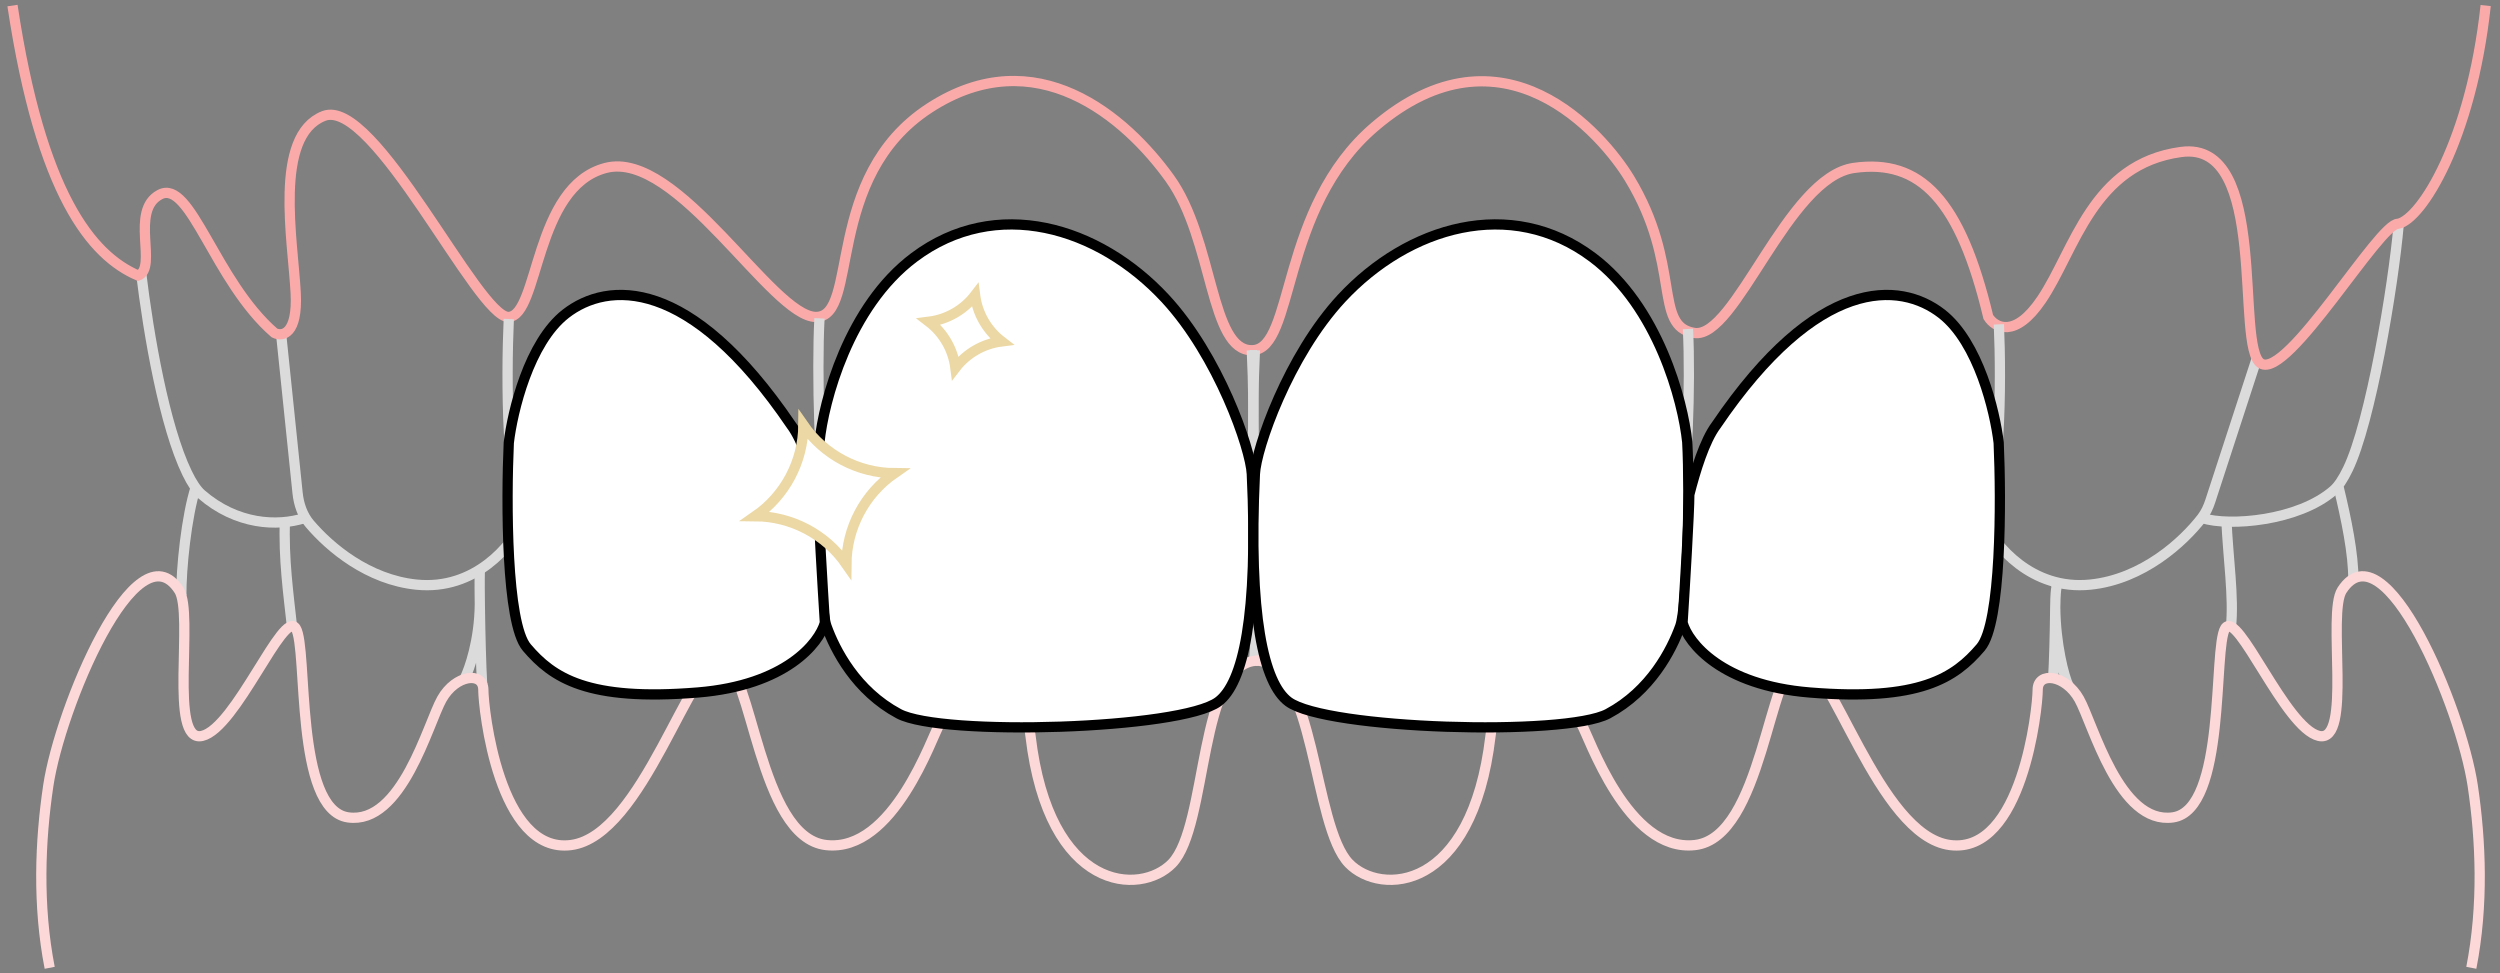
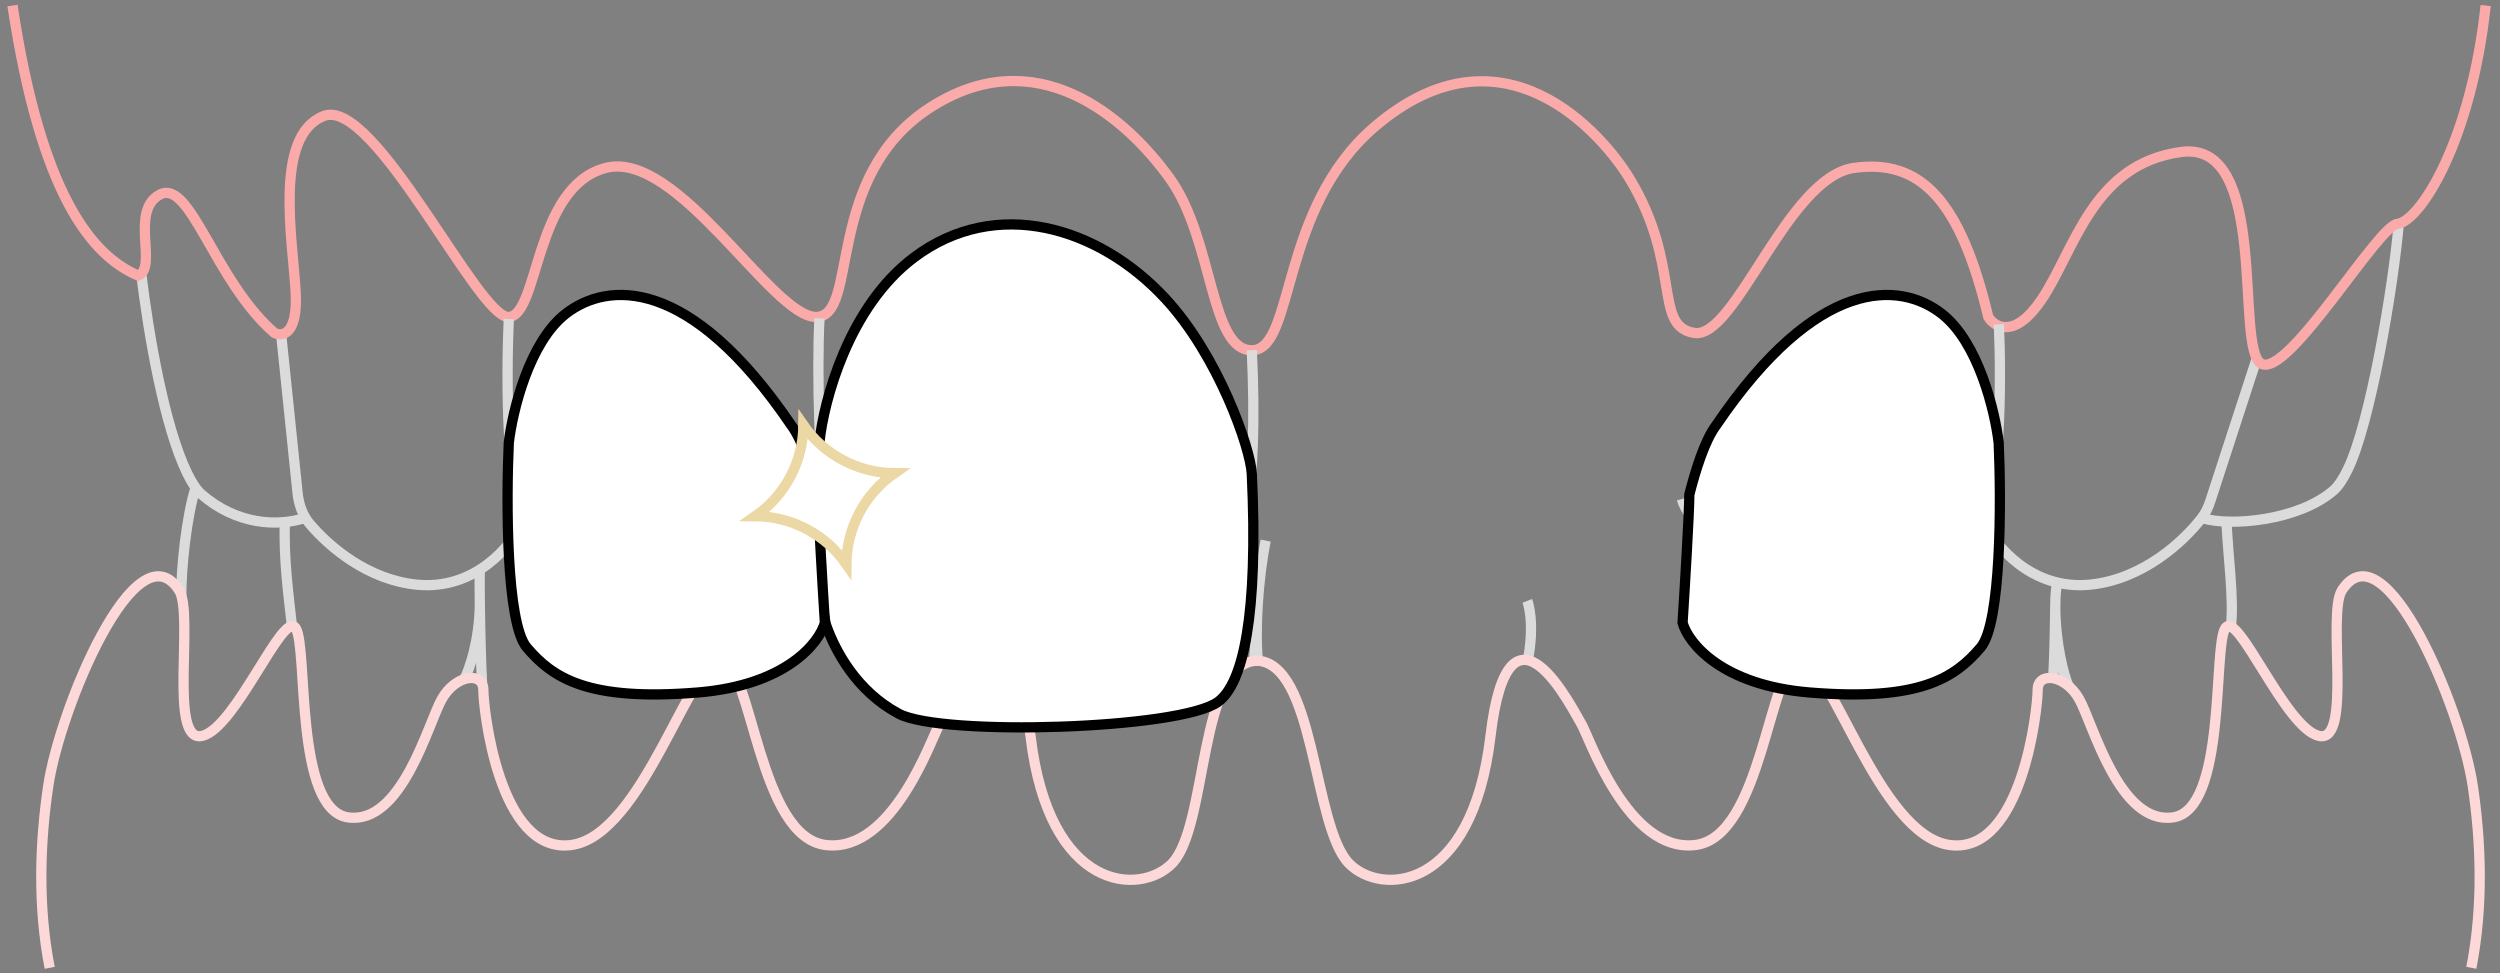
<svg xmlns="http://www.w3.org/2000/svg" width="244" height="95" viewBox="0 0 244 95" fill="none">
  <rect x="0" y="0" width="244" height="95" fill="#808080" stroke="none" />
  <path d="M17.698 58.106C17.671 55.604 18.191 50.354 19.122 47.504" stroke="#DBDBDB" />
  <path d="M70.386 64.228C70.146 60.76 69.809 56.718 70.386 55.069M47.057 66.807C46.949 64.934 46.868 61.844 46.831 58.992M46.831 55.397C46.831 56.02 46.794 56.16 46.831 58.992M28.488 61.063C28.176 58.154 27.653 54.488 27.811 50.742M45.345 66.238C45.827 65.283 46.797 62.496 46.831 58.992" stroke="#DBDBDB" />
  <path d="M97.237 64.454C96.421 60.494 96.597 58.592 96.597 58.592M122.376 64.691C122.695 61.544 122.878 56.231 121.17 52.109" stroke="#DBDBDB" />
-   <path d="M229.684 56.593C229.71 54.09 228.987 50.619 228.254 47.578" stroke="#DBDBDB" />
  <path d="M176.501 64.852C176.741 61.384 176.828 57.011 176.251 55.362M200.385 66.306C200.493 64.433 200.554 62.157 200.591 59.305M200.591 56.592C200.848 57.95 200.627 56.473 200.591 59.305M217.737 61.21C218.049 58.302 217.455 54.475 217.297 50.729M201.911 66.986C201.43 66.031 200.624 62.809 200.591 59.305" stroke="#DBDBDB" />
  <path d="M149.065 64.691C149.881 60.73 149.065 58.642 149.065 58.642M122.782 64.691C122.463 61.543 122.782 56.531 123.533 52.762" stroke="#DBDBDB" />
  <path d="M27.451 32.745L29.043 48.106C29.157 49.21 29.515 50.286 30.234 51.132C32.199 53.444 35.929 56.581 40.647 57.06C46.383 57.642 49.965 53.215 51.038 50.929" stroke="#DBDBDB" />
  <path d="M220.31 34.839L215.723 48.91C215.533 49.491 215.277 50.05 214.904 50.535C213.113 52.863 209.147 56.538 204.007 57.059C198.271 57.641 194.69 53.215 193.616 50.929" stroke="#DBDBDB" />
  <path d="M13.756 26.493C14.499 32.703 16.046 41.609 18.266 46.181C18.72 47.115 19.184 47.829 19.651 48.236C23.094 51.234 27.092 51.401 29.702 50.568" stroke="#DBDBDB" />
  <path d="M234.114 21.903C233.582 27.979 231.366 41.231 229.145 45.803C228.692 46.737 228.228 47.45 227.76 47.857C224.318 50.856 217.563 51.4 214.953 50.567" stroke="#DBDBDB" />
  <path d="M1.219 0.543C3.999 18.987 8.936 24.947 13.488 26.9C15.436 26.12 12.626 20.546 15.613 18.987C18.6 17.429 20.938 27.429 26.782 32.494C27.561 32.883 29.068 32.649 28.86 28.598C28.6 23.532 26.652 13.273 31.587 11.325C36.523 9.377 46.652 31.065 49.639 30.935C52.626 30.805 52.107 18.208 59.12 16.39C66.133 14.572 75.354 30.935 79.639 30.935C83.925 30.935 80.33 17.296 90.719 10.543C101.109 3.79 109.899 11.455 114.185 17.429C118.47 23.403 118.081 34.312 122.237 34.182C126.393 34.052 124.861 20.329 134.17 12.371C146.687 1.67 156.449 13.143 159.047 17.429C164.177 25.894 161.328 31.844 165.354 32.494C169.38 33.143 174.444 17.299 180.938 16.39C187.431 15.481 191.328 19.507 194.055 30.935C194.704 31.974 196.652 33.091 199.25 29.247C202.496 24.442 204.185 16 212.886 14.831C221.587 13.662 218.081 33.922 220.678 35.481C223.276 37.039 232.237 21.714 234.055 21.844C236.32 21.402 241.182 13.662 242.602 0.543" stroke="#FBAAAA" />
  <path d="M79.98 31.069C79.701 36.299 80 47.188 80.669 49.045C81.504 51.366 83.546 55.358 87.724 57.586C91.901 59.814 115.23 59.115 118.893 56.416C121.325 54.624 122.826 48.014 122.176 34.182" stroke="#DBDBDB" />
-   <path d="M164.742 32.109C165.02 37.339 164.655 47.189 163.986 49.046C163.151 51.367 161.109 55.358 156.931 57.586C152.754 59.814 129.425 59.116 125.762 56.417C123.33 54.624 121.83 48.014 122.479 34.182" stroke="#DBDBDB" />
  <path d="M49.658 31.136C49.401 36.809 49.394 48.747 51.414 51.118C53.94 54.083 57.343 56.388 68.103 55.51C76.71 54.807 79.96 50.679 80.509 48.703" stroke="#DBDBDB" />
  <path d="M195.09 31.657C195.346 37.33 195.26 48.746 193.24 51.118C190.715 54.082 187.311 56.388 176.552 55.509C167.944 54.807 164.694 50.678 164.145 48.702" stroke="#DBDBDB" />
  <path d="M122.791 64.481C116.914 64.481 117.962 80.595 114.391 84.272C111.317 87.436 102.377 87.128 100.577 71.827C98.777 56.526 92.476 69.427 91.726 70.627C90.976 71.827 87.226 83.228 80.625 82.478C74.025 81.728 73.425 64.926 70.424 64.476C67.424 64.026 62.774 81.578 55.723 82.478C48.673 83.378 47.173 69.126 47.173 67.326C47.173 65.526 44.472 65.826 43.122 68.227C41.772 70.627 39.222 80.527 33.972 79.777C28.721 79.027 30.071 63.276 28.871 61.326C27.671 59.376 23.021 71.077 19.721 71.827C16.42 72.577 18.962 59.887 17.47 57.6V57.6C13.304 51.212 5.837 69.139 4.712 76.683C3.911 82.058 3.655 88.35 4.85 94.457" stroke="#FDD8D8" />
  <path d="M122.529 64.476C128.405 64.476 128.089 80.595 131.66 84.272C134.734 87.436 143.674 87.128 145.474 71.827C147.274 56.526 153.575 69.427 154.325 70.627C155.075 71.827 158.825 83.228 165.425 82.478C172.026 81.728 172.626 64.926 175.626 64.476C178.626 64.026 183.277 81.578 190.327 82.478C197.378 83.378 198.878 69.126 198.878 67.326C198.878 65.526 201.578 65.826 202.928 68.227C204.278 70.627 206.829 80.527 212.079 79.777C217.329 79.027 215.979 63.276 217.179 61.326C218.379 59.376 223.03 71.077 226.33 71.827C229.63 72.577 227.089 59.887 228.581 57.6V57.6C232.747 51.212 240.213 69.139 241.338 76.683C242.14 82.058 242.396 88.35 241.2 94.457" stroke="#FDD8D8" />
  <path d="M80.669 61.122C80 59.265 79.701 48.376 79.98 43.146C80.393 39.137 82.819 29.92 89.219 25.12C97.219 19.12 107.219 22.12 113.719 29.12C118.919 34.72 122.058 43.76 122.176 46.259C122.826 60.091 121.325 66.701 118.893 68.493C115.23 71.192 91.901 71.891 87.724 69.663C83.546 67.435 81.504 63.443 80.669 61.122Z" fill="white" stroke="black" />
-   <path d="M163.986 61.122C164.655 59.265 164.954 48.376 164.675 43.146C164.262 39.137 161.836 29.92 155.436 25.12C147.436 19.12 137.436 22.12 130.936 29.12C125.736 34.72 122.597 43.76 122.479 46.259C121.829 60.091 123.33 66.701 125.762 68.493C129.425 71.192 152.754 71.891 156.931 69.663C161.109 67.435 163.151 63.443 163.986 61.122Z" fill="white" stroke="black" />
  <path d="M51.414 63.195C49.394 60.824 49.401 48.886 49.658 43.213C50.011 40.182 51.619 33.42 55.219 30.62C59.307 27.44 67.334 26.927 77.22 41.489C78.368 43.008 79.269 45.996 79.851 48.267C79.851 49.976 80.29 57.321 80.509 60.78C79.96 62.756 76.71 66.884 68.103 67.587C57.343 68.465 53.94 66.159 51.414 63.195Z" fill="white" stroke="black" />
  <path d="M193.314 63.195C195.334 60.824 195.327 48.886 195.071 43.213C194.717 40.182 193.109 33.42 189.509 30.62C185.421 27.44 177.394 26.927 167.509 41.489C166.36 43.008 165.459 45.996 164.878 48.267C164.878 49.976 164.439 57.321 164.219 60.78C164.768 62.756 168.018 66.884 176.626 67.587C187.385 68.465 190.789 66.159 193.314 63.195Z" fill="white" stroke="black" />
  <path d="M87.302 46.184C84.388 48.199 82.628 51.532 82.607 55.075C80.592 52.161 77.259 50.401 73.716 50.38C76.63 48.365 78.39 45.032 78.411 41.489C80.426 44.403 83.759 46.163 87.302 46.184Z" fill="white" stroke="#ECD8A5" />
-   <path d="M97.755 33.322C95.971 33.546 94.342 34.481 93.249 35.908C93.024 34.125 92.089 32.495 90.662 31.402C92.446 31.178 94.075 30.243 95.168 28.816C95.393 30.599 96.328 32.229 97.755 33.322Z" fill="white" stroke="#ECD8A5" />
</svg>